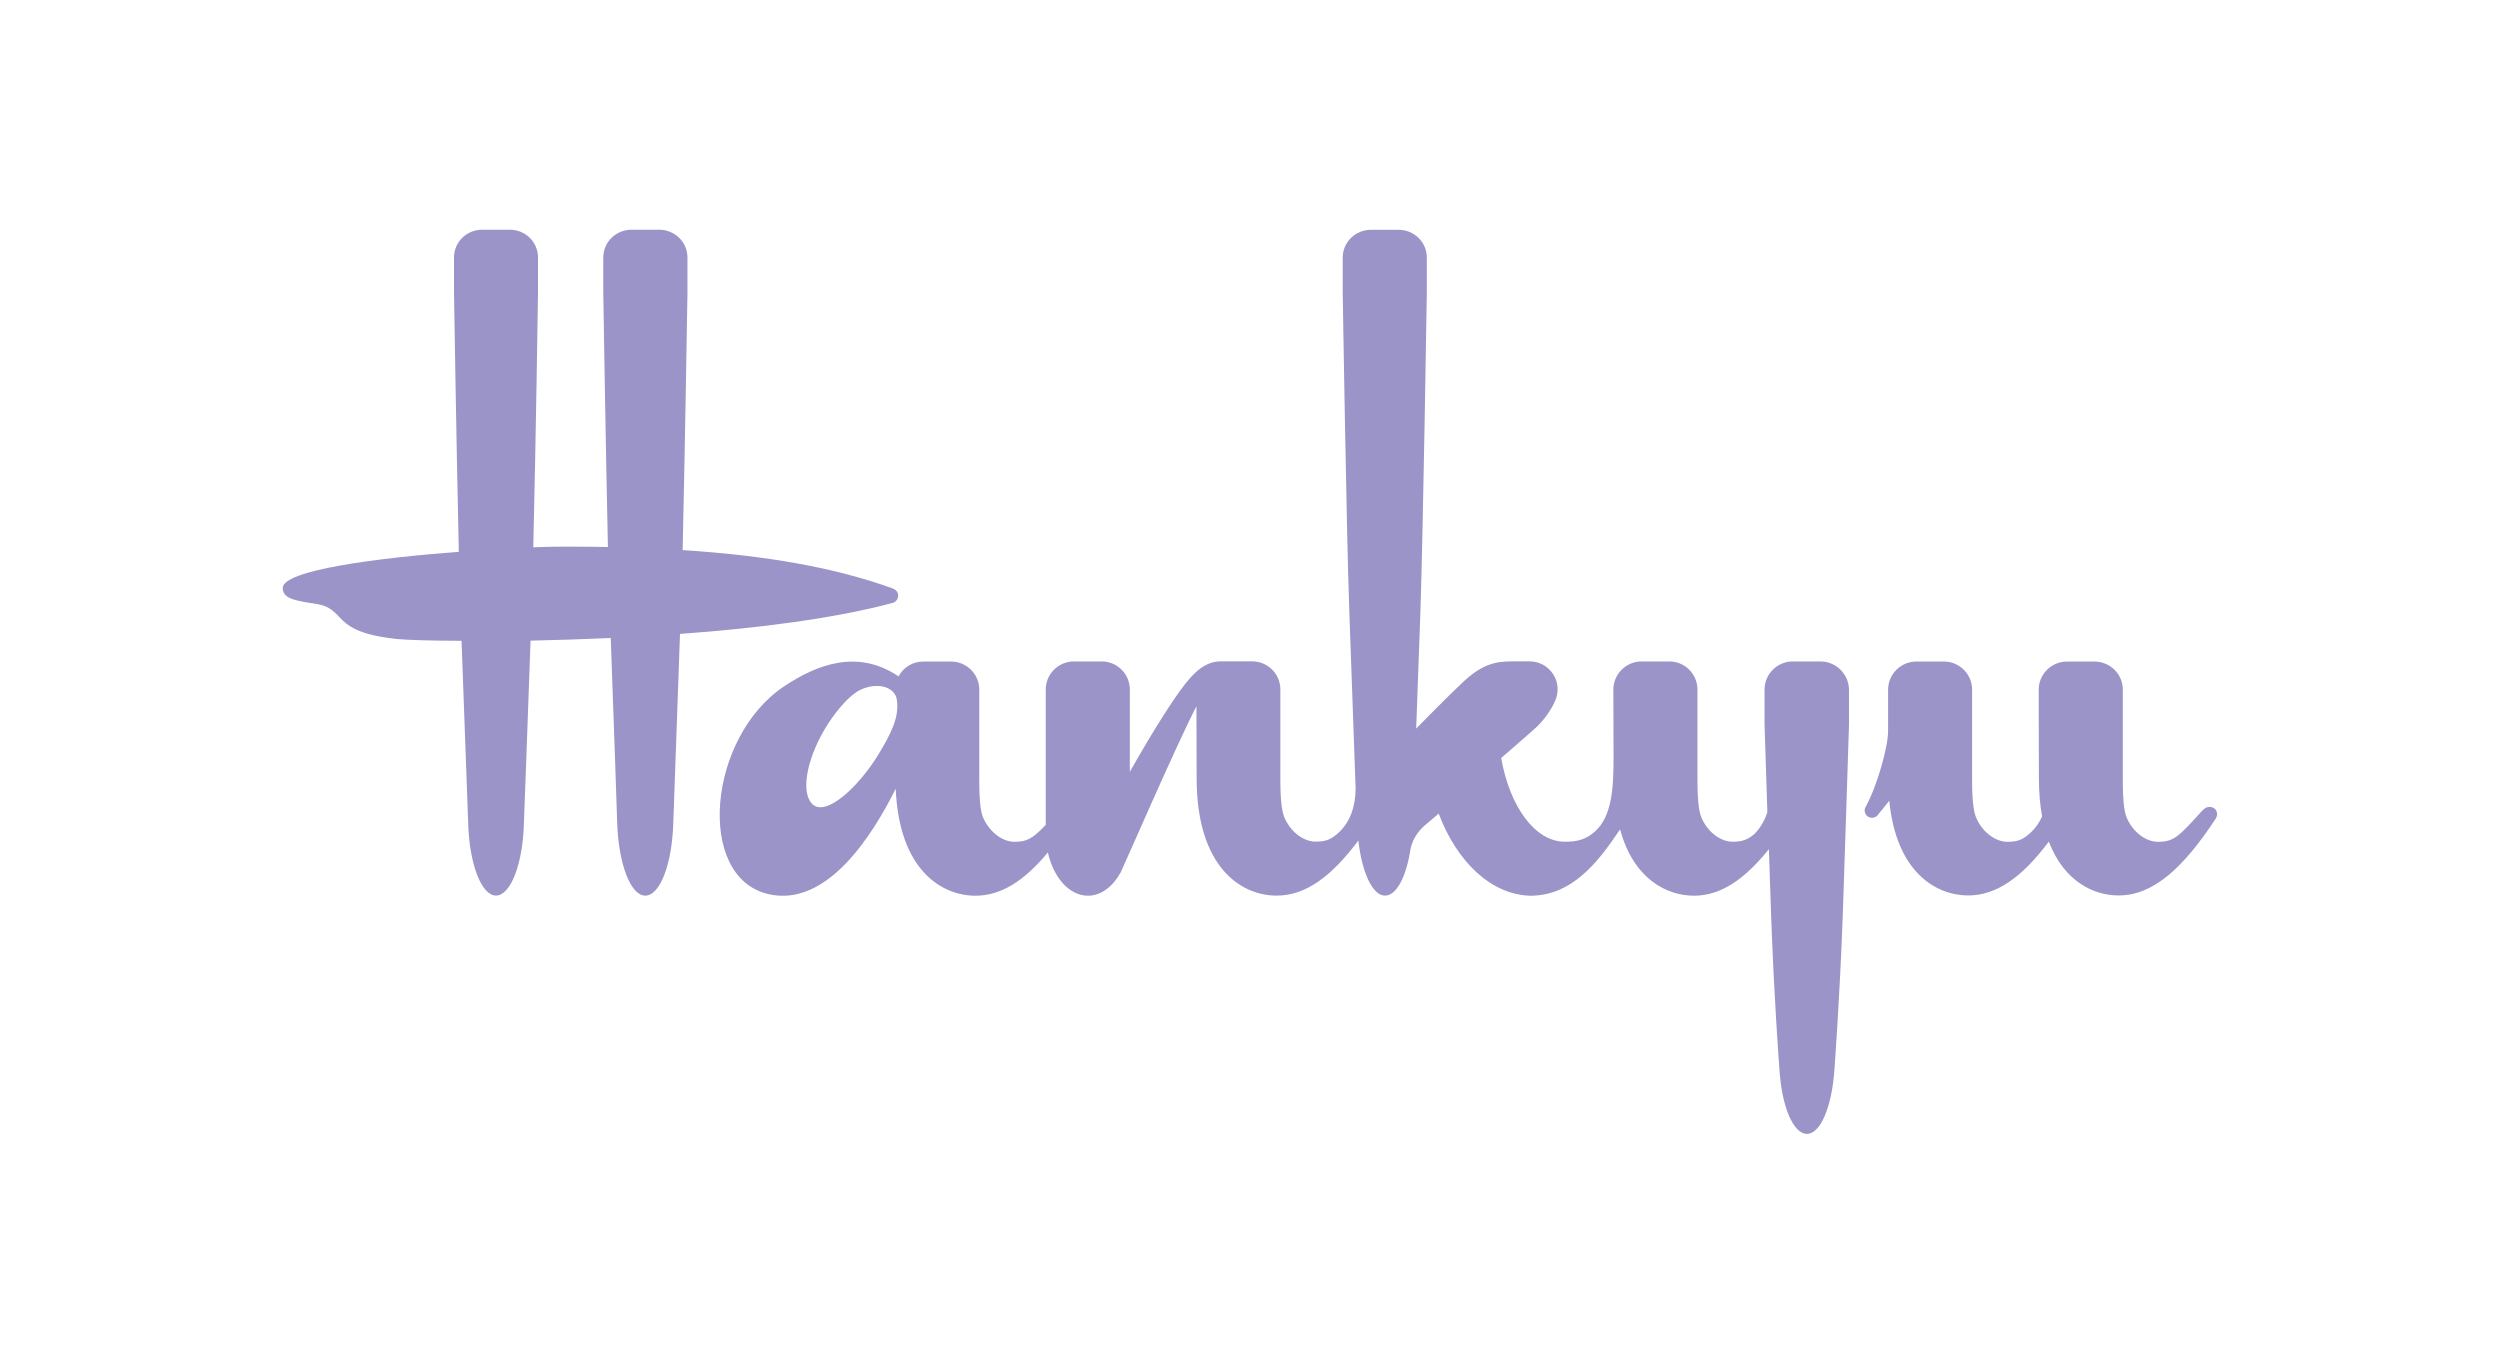
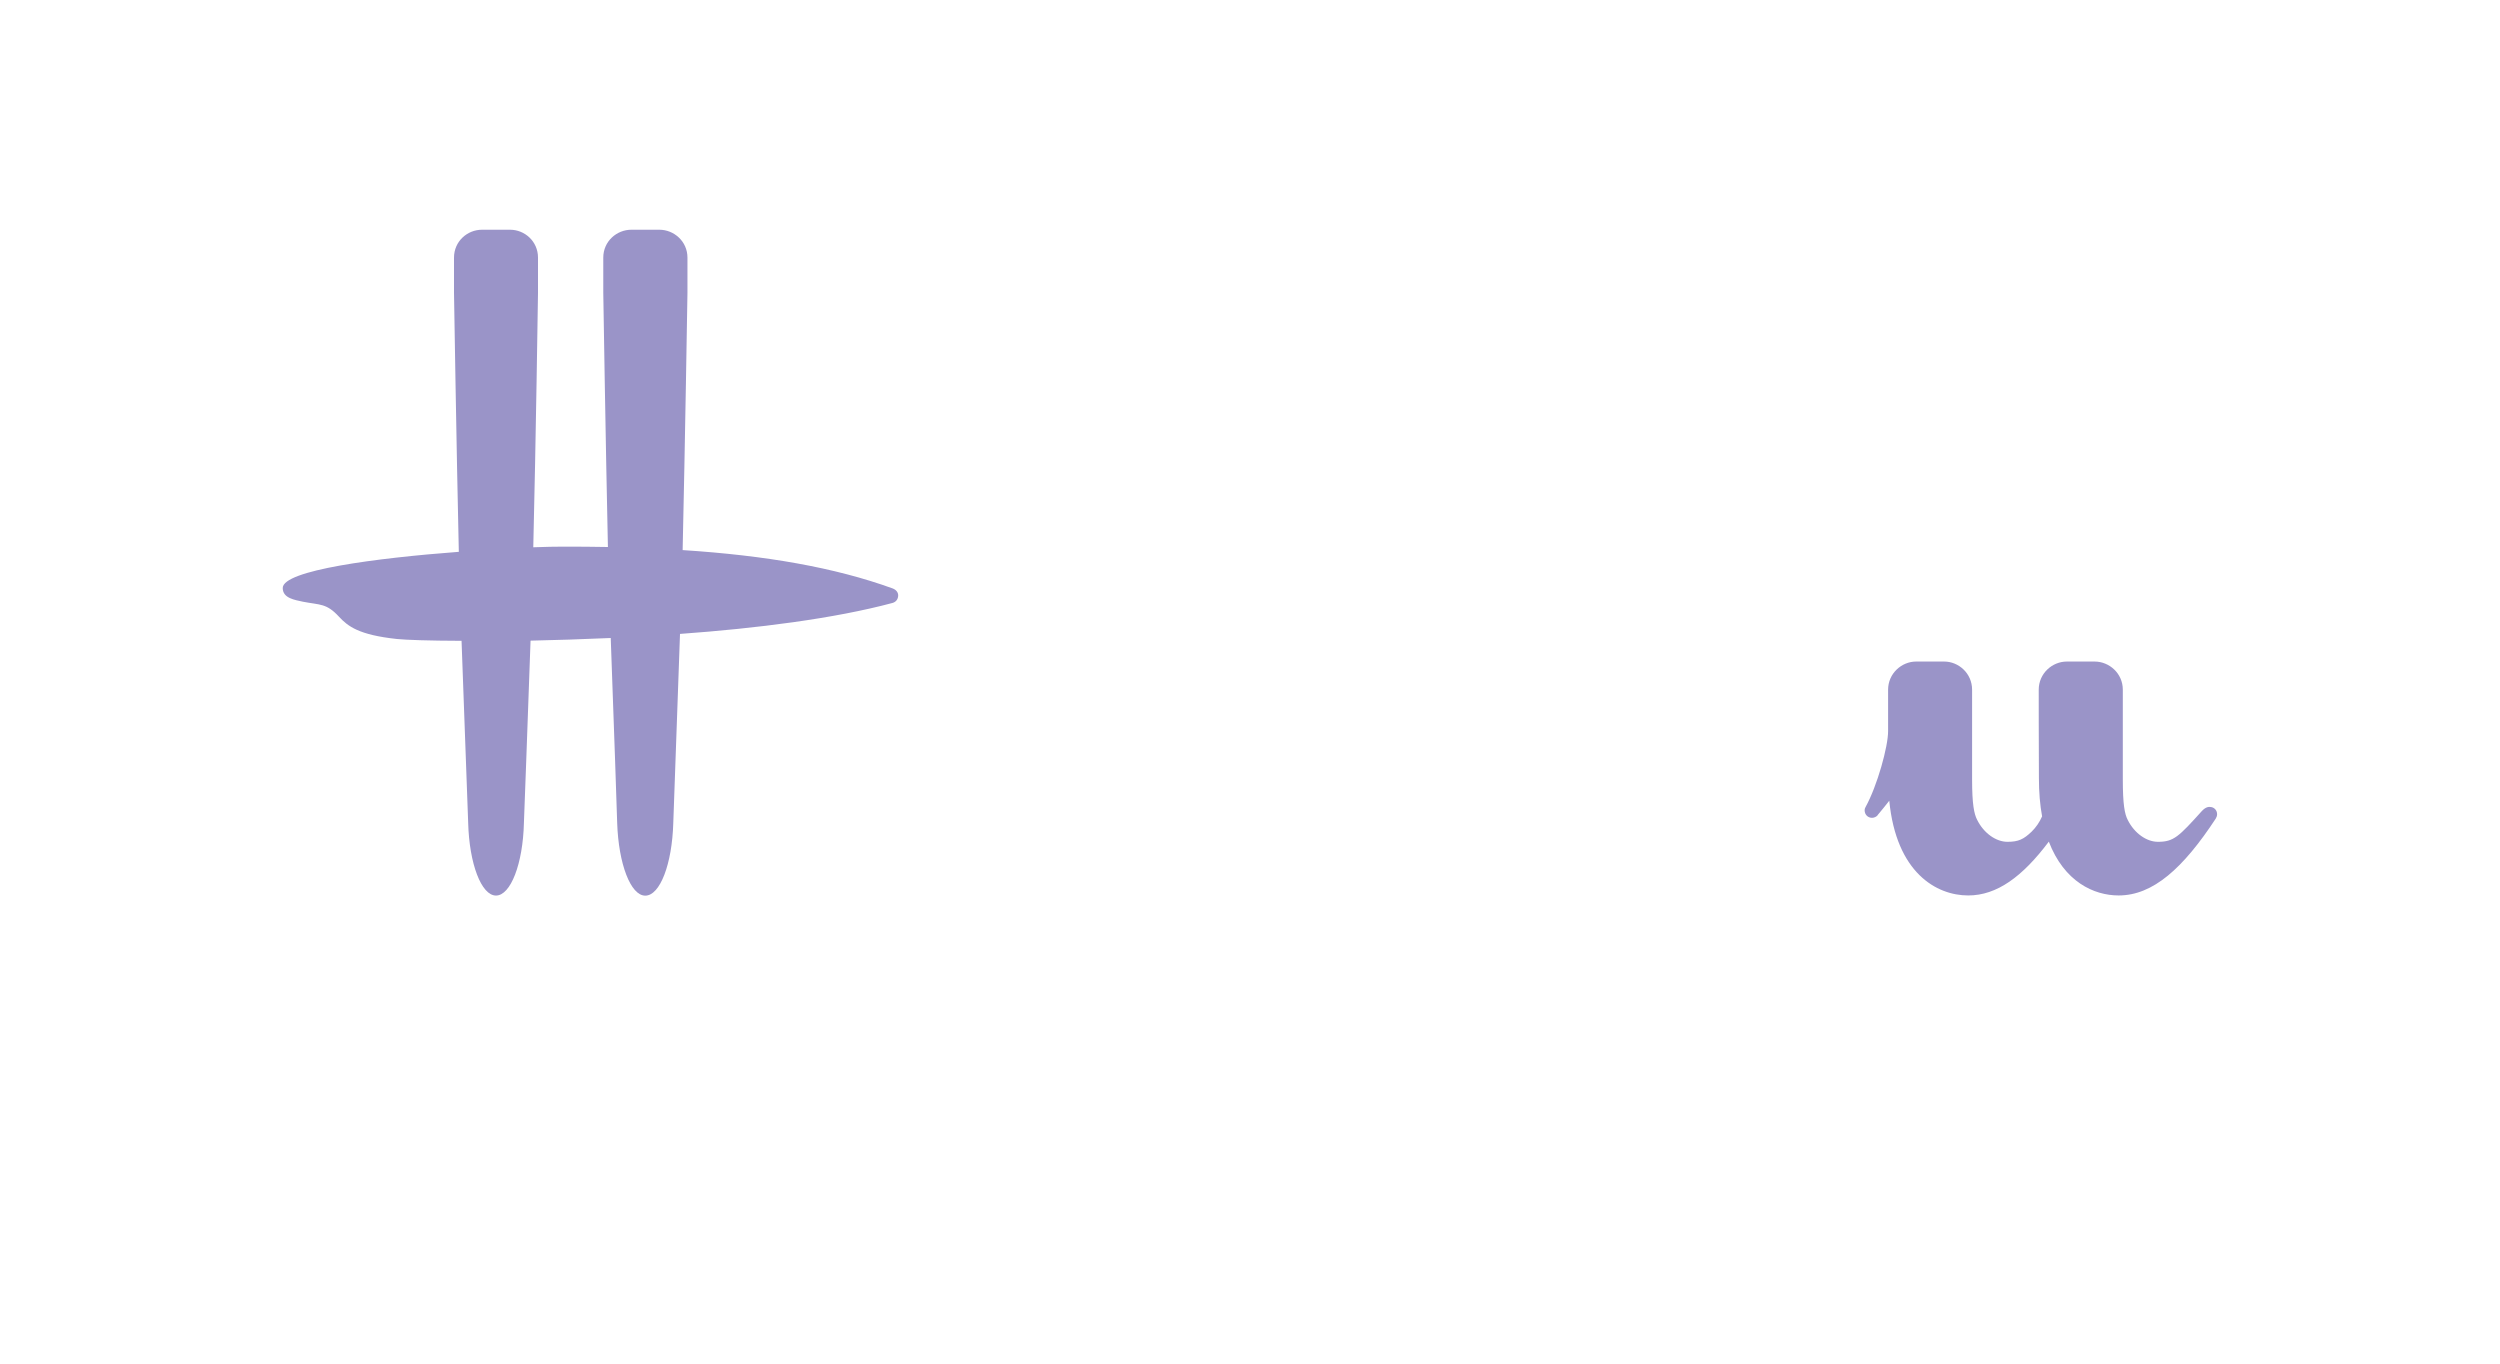
<svg xmlns="http://www.w3.org/2000/svg" version="1.1" id="Layer_1" x="0px" y="0px" viewBox="0 0 275 150" style="enable-background:new 0 0 275 150;" xml:space="preserve">
  <style type="text/css">
	.st0{fill:#9A94C8;}
</style>
  <g>
    <g>
      <g>
        <path class="st0" d="M98.8,65.51c0.01-0.31-0.19-0.62-0.6-0.78c-6.4-2.32-13.98-3.63-23.11-4.22c0.26-11.35,0.53-28.3,0.53-28.3     c0-1.45,0-2.35,0-3.87c0-1.8-1.49-3.07-3.09-3.07h-3.08c-1.61,0-3.09,1.27-3.09,3.07c0,1.52,0,2.43,0,3.87     c0,0,0.26,16.6,0.51,27.96c-1.59-0.03-3.24-0.04-4.92-0.04c-0.84,0-1.96,0.02-3.29,0.07c0.28-11.36,0.52-27.99,0.52-27.99     c0-1.45,0-2.35,0-3.87c0-1.8-1.47-3.07-3.07-3.07h-3.09c-1.61,0-3.08,1.27-3.08,3.07c0,1.52,0,2.43,0,3.87     c0,0,0.27,17.11,0.53,28.49c-9.02,0.68-19.37,2.02-19.37,3.98c0,1.14,1.35,1.31,2.23,1.51c1.89,0.37,2.58,0.15,3.96,1.65     c0.98,1.05,2.17,2,6.38,2.45c0.96,0.1,3.52,0.19,7.1,0.2c0.32,8.9,0.72,19.82,0.73,20.04c0.12,4.49,1.45,7.98,3.06,7.98     c1.61,0,2.96-3.49,3.07-7.98c0.01-0.22,0.42-11.16,0.73-20.06c2.74-0.06,5.72-0.15,8.82-0.29c0.33,8.96,0.71,20.14,0.71,20.36     c0.15,4.49,1.48,7.98,3.09,7.98c1.63,0,2.95-3.49,3.08-7.98c0-0.22,0.41-11.77,0.74-20.81c8.45-0.61,16.99-1.69,23.39-3.41     C98.53,66.22,98.79,65.94,98.8,65.51z" />
        <path class="st0" d="M243.25,88.78c-0.25-0.05-0.6-0.05-1.05,0.44c-2.53,2.8-3.08,3.38-4.82,3.38c-1.26,0-2.6-0.94-3.33-2.41     c-0.34-0.65-0.54-1.71-0.54-4.45c0-1.97,0-9.87,0-9.87c0-1.8-1.49-3.1-3.1-3.1h-3.06c-1.61,0-3.09,1.31-3.09,3.1     c0,0,0,6.68,0.02,9.72c0,1.55,0.12,2.97,0.35,4.21c-0.28,0.64-0.66,1.2-1.16,1.69l0,0c-0.86,0.82-1.43,1.11-2.65,1.11     c-1.25,0-2.6-0.94-3.33-2.41c-0.34-0.65-0.56-1.71-0.56-4.45c0-1.97,0-9.87,0-9.87c0-1.8-1.48-3.1-3.07-3.1h-3.09     c-1.59,0-3.08,1.31-3.08,3.1c0,0,0,2.16,0,4.55l0,0c0.01,1.69-1.19,6.02-2.48,8.36c-0.03,0.05-0.1,0.18-0.1,0.35     c0,0.48,0.36,0.83,0.81,0.83c0.25,0,0.48-0.12,0.62-0.28l0,0h0v-0.02c0.44-0.54,0.89-1.06,1.28-1.58     c0.77,7.92,5.19,10.42,8.68,10.42c3.16,0,5.97-2.06,8.87-5.92c1.69,4.41,4.95,5.92,7.68,5.92c3.79,0,7.1-3,10.68-8.45     c0.09-0.15,0.15-0.31,0.15-0.47C243.89,89.17,243.61,88.85,243.25,88.78z" />
-         <path class="st0" d="M200.27,72.76h-3.09c-1.6,0-3.08,1.31-3.08,3.1c0,1.51,0,2.43,0,3.83c0,0,0.14,4.26,0.31,9.65     c-0.29,0.9-0.75,1.7-1.41,2.39l0,0c-0.74,0.62-1.31,0.86-2.41,0.86c-1.26,0-2.59-0.94-3.32-2.41c-0.34-0.65-0.55-1.71-0.55-4.45     c0-1.97,0-9.87,0-9.87c0-1.8-1.48-3.1-3.07-3.1h-3.1c-1.59,0-3.08,1.31-3.08,3.1c0,0,0.01,4.2,0.02,7.45l0,0     c0,3.27-0.14,6.47-2.06,8.17c-1.03,0.91-2,1.11-3.29,1.11c-3.28,0-6.07-3.85-7.01-9.21c0,0,3.62-3.13,3.95-3.46     c0.84-0.83,1.49-1.76,1.93-2.7c1.06-2.2-0.59-4.47-2.72-4.47c-0.87,0-0.75,0-1.98,0c-1.86,0-3.37,0.34-5.54,2.43     c-1.78,1.7-4.16,4.11-4.99,4.96c0.15-4.12,0.32-8.82,0.46-12.71c0.31-9.22,0.71-35.21,0.71-35.21c0-1.45,0-2.35,0-3.87     c0-1.8-1.48-3.07-3.08-3.07h-3.08c-1.61,0-3.09,1.27-3.09,3.07c0,1.52,0,2.43,0,3.87c0,0,0.4,25.99,0.73,35.21     c0.23,6.28,0.52,14.62,0.69,19.37c-0.05,1.98-0.56,3.47-1.74,4.67c-0.88,0.82-1.43,1.11-2.66,1.11c-1.25,0-2.6-0.94-3.32-2.41     c-0.34-0.65-0.56-1.71-0.56-4.45c0-1.97,0-9.87,0-9.87c0-1.8-1.48-3.1-3.08-3.1h-3.53c-1.19,0-2.29,0.66-3.32,1.84     c-1.2,1.3-3.65,5.05-6.63,10.31v-9.04c0-1.8-1.48-3.1-3.07-3.1h-3.1c-1.6,0-3.08,1.31-3.08,3.1v14.88     c-1.43,1.5-2.06,1.86-3.43,1.86c-1.26,0-2.58-0.94-3.34-2.41c-0.35-0.65-0.54-1.71-0.54-4.45c0-1.97,0-9.87,0-9.87     c0-1.8-1.49-3.1-3.08-3.1h-3.08c-1.13,0-2.18,0.62-2.72,1.63l0,0c-4.49-3.02-8.93-1.33-12.56,1.08c-8.44,5.6-9.79,21-1.77,22.87     c6.45,1.51,11.47-6.47,14.02-11.59c0.37,8.99,5.09,11.77,8.77,11.77c2.85,0,5.39-1.66,7.97-4.76l0,0     c0.61,2.76,2.35,4.76,4.41,4.76c1.44,0,2.74-1.01,3.6-2.57c0.29-0.58,6.41-14.65,8.33-18.26v0.03c0,0,0.02,4.83,0.02,7.86     c0,9.89,4.95,12.93,8.8,12.93c3.2,0,6.04-2.11,8.99-6.06c0.4,3.53,1.56,6.06,2.93,6.06c1.25,0,2.31-2.01,2.79-5.01     c0.25-1.5,1.25-2.41,1.52-2.66l0,0l1.6-1.35c1.99,5.28,5.72,8.88,10.02,9.03h0.01c0.03,0,0.09,0,0.11,0c0.07,0,0.11,0,0.15,0l0,0     c4.33-0.13,7.07-3.41,9.66-7.3c1.47,5.46,5.14,7.3,8.13,7.3c2.92,0,5.54-1.76,8.24-5.12c0.07,2.5,0.18,5.05,0.25,7.4     c0.33,9.25,0.87,16.31,0.91,16.81c0.24,4.04,1.5,7.11,3.03,7.11l0,0l0,0l0,0l0,0c1.51,0,2.76-3.08,3.02-7.11     c0.03-0.51,0.57-7.57,0.91-16.81c0.32-9.2,0.69-21.11,0.69-21.11c0-1.39,0-2.32,0-3.83C203.36,74.06,201.87,72.76,200.27,72.76z      M96.55,83.11c-2.16,3.49-5.66,6.73-7.16,5.37c-1.47-1.41-0.49-5.46,1.69-8.86c1.03-1.57,2.41-3.2,3.55-3.73     c1.79-0.87,3.8-0.39,4.02,1.07C98.95,78.86,98.03,80.7,96.55,83.11z" />
      </g>
    </g>
  </g>
</svg>